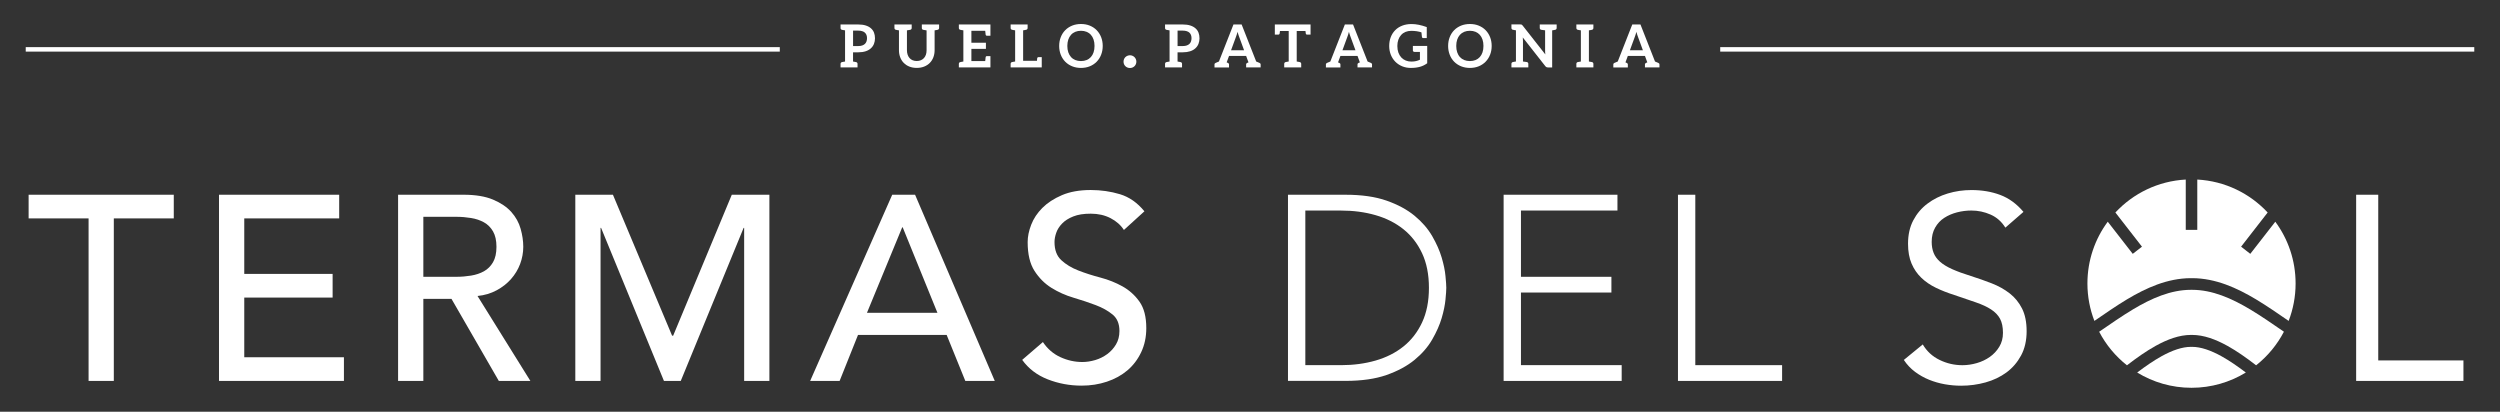
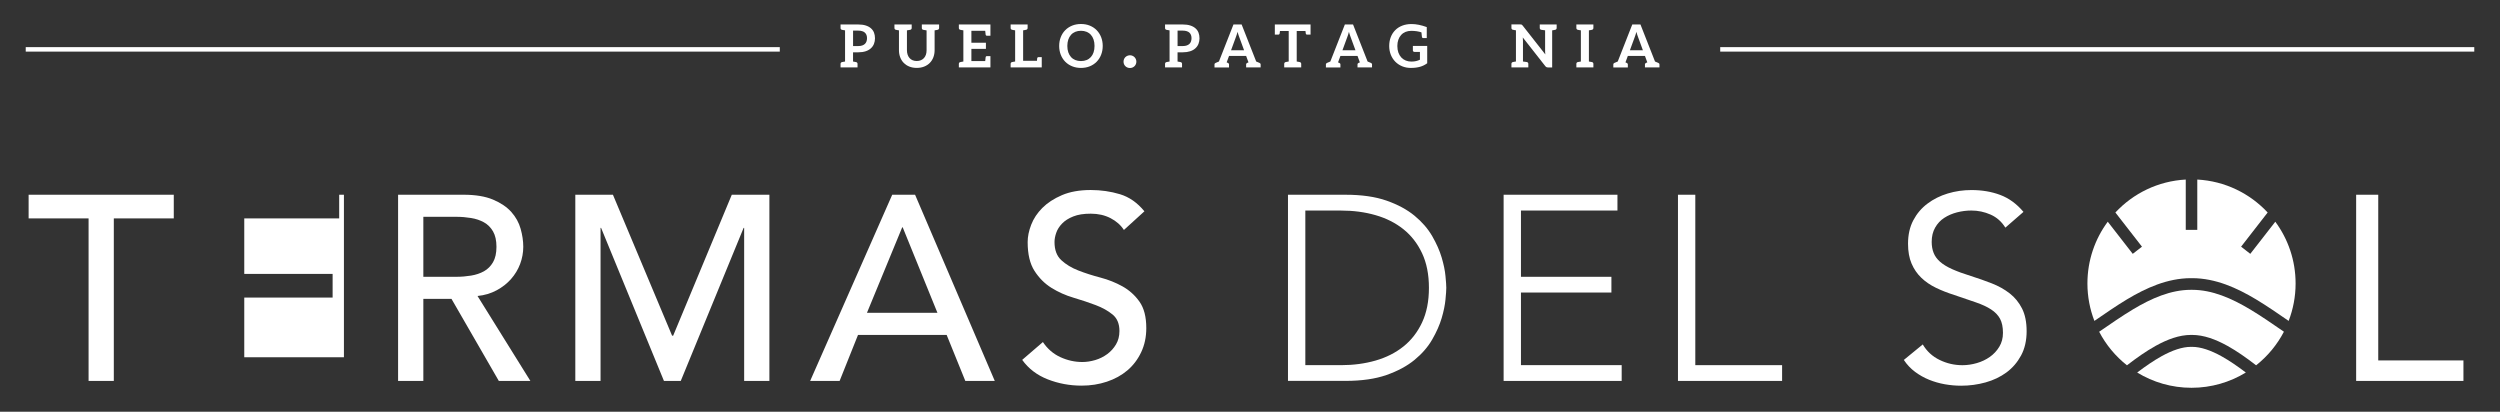
<svg xmlns="http://www.w3.org/2000/svg" width="255" height="42" viewBox="0 0 255 42" fill="none">
  <rect x="0" y="0" width="255" height="42" fill="#333333" stroke="none" />
  <path d="M9.035 22.277H2.919V19.863H17.725V22.277H11.609V38.854H9.035V22.277Z" fill="white" />
-   <path d="M22.338 19.863H34.597V22.277H24.915V27.938H33.927V30.352H24.915V36.44H35.08V38.854H22.338V19.863Z" fill="white" />
+   <path d="M22.338 19.863H34.597V22.277H24.915V27.938H33.927V30.352H24.915V36.44H35.08V38.854V19.863Z" fill="white" />
  <path d="M40.605 19.863H47.285C48.501 19.863 49.502 20.028 50.29 20.36C51.077 20.692 51.697 21.111 52.153 21.621C52.609 22.131 52.927 22.704 53.105 23.338C53.283 23.972 53.374 24.585 53.374 25.174C53.374 25.763 53.265 26.367 53.051 26.931C52.837 27.495 52.528 28.005 52.126 28.461C51.725 28.917 51.233 29.302 50.651 29.614C50.069 29.927 49.421 30.119 48.706 30.191L54.098 38.854H50.879L46.051 30.485H43.181V38.854H40.605V19.863ZM43.181 28.233H46.561C47.062 28.233 47.558 28.192 48.05 28.111C48.541 28.03 48.979 27.884 49.365 27.669C49.748 27.455 50.057 27.146 50.29 26.744C50.522 26.343 50.639 25.819 50.639 25.174C50.639 24.529 50.522 24.008 50.29 23.604C50.057 23.202 49.748 22.893 49.365 22.679C48.979 22.465 48.541 22.316 48.05 22.237C47.558 22.156 47.062 22.115 46.561 22.115H43.181V28.231V28.233Z" fill="white" />
  <path d="M58.684 19.863H62.519L68.554 34.241H68.662L74.643 19.863H78.478V38.854H75.904V23.243H75.85L69.438 38.854H67.722L61.31 23.243H61.256V38.854H58.682V19.863H58.684Z" fill="white" />
  <path d="M91.006 19.864H93.338L101.466 38.854H98.462L96.558 34.16H87.518L85.641 38.854H82.636L91.006 19.864ZM95.619 31.908L92.077 23.191H92.023L88.429 31.908H95.619Z" fill="white" />
  <path d="M106.375 34.886C106.84 35.583 107.436 36.097 108.16 36.429C108.884 36.761 109.631 36.925 110.4 36.925C110.829 36.925 111.266 36.858 111.715 36.725C112.162 36.592 112.568 36.389 112.936 36.12C113.301 35.852 113.601 35.522 113.833 35.127C114.066 34.735 114.183 34.279 114.183 33.76C114.183 33.027 113.951 32.468 113.486 32.084C113.021 31.701 112.444 31.378 111.756 31.119C111.068 30.859 110.316 30.609 109.502 30.367C108.688 30.126 107.936 29.79 107.248 29.361C106.56 28.933 105.983 28.355 105.518 27.631C105.053 26.907 104.821 25.928 104.821 24.694C104.821 24.139 104.94 23.55 105.182 22.923C105.423 22.298 105.802 21.725 106.321 21.206C106.84 20.687 107.505 20.254 108.32 19.904C109.134 19.557 110.113 19.381 111.257 19.381C112.295 19.381 113.288 19.525 114.235 19.809C115.183 20.096 116.015 20.678 116.73 21.553L114.639 23.457C114.316 22.957 113.861 22.555 113.272 22.25C112.681 21.946 112.011 21.795 111.259 21.795C110.508 21.795 109.949 21.89 109.475 22.077C109.001 22.264 108.62 22.505 108.336 22.801C108.049 23.096 107.848 23.415 107.733 23.753C107.616 24.094 107.56 24.405 107.56 24.691C107.56 25.497 107.792 26.113 108.257 26.541C108.721 26.97 109.299 27.32 109.987 27.588C110.675 27.857 111.426 28.098 112.241 28.312C113.055 28.526 113.804 28.827 114.494 29.21C115.183 29.596 115.76 30.113 116.225 30.767C116.689 31.419 116.922 32.319 116.922 33.463C116.922 34.374 116.748 35.197 116.398 35.931C116.051 36.664 115.58 37.282 114.991 37.781C114.4 38.281 113.703 38.665 112.899 38.933C112.094 39.202 111.237 39.335 110.325 39.335C109.109 39.335 107.957 39.12 106.865 38.692C105.773 38.263 104.907 37.602 104.264 36.707L106.382 34.884L106.375 34.886Z" fill="white" />
  <path d="M131.374 19.864H137.248C138.893 19.864 140.287 20.064 141.433 20.466C142.577 20.867 143.529 21.382 144.289 22.009C145.049 22.636 145.647 23.329 146.087 24.087C146.525 24.847 146.847 25.576 147.052 26.273C147.258 26.97 147.389 27.602 147.44 28.163C147.495 28.727 147.522 29.124 147.522 29.357C147.522 29.589 147.495 29.986 147.44 30.55C147.386 31.114 147.258 31.744 147.052 32.441C146.847 33.138 146.525 33.866 146.087 34.627C145.649 35.387 145.049 36.08 144.289 36.704C143.529 37.331 142.577 37.844 141.433 38.247C140.289 38.649 138.893 38.85 137.248 38.85H131.374V19.859V19.864ZM133.144 37.246H136.792C138.044 37.246 139.215 37.09 140.307 36.777C141.397 36.463 142.347 35.985 143.15 35.342C143.955 34.699 144.589 33.88 145.054 32.887C145.518 31.895 145.751 30.719 145.751 29.361C145.751 28.003 145.518 26.826 145.054 25.835C144.589 24.843 143.953 24.024 143.15 23.381C142.344 22.738 141.397 22.259 140.307 21.946C139.217 21.632 138.044 21.477 136.792 21.477H133.144V37.248V37.246Z" fill="white" />
  <path d="M153.367 19.864H164.98V21.472H155.138V28.231H164.364V29.839H155.138V37.243H165.411V38.852H153.369V19.861L153.367 19.864Z" fill="white" />
  <path d="M171.15 19.863H172.921V37.246H181.774V38.854H171.153V19.863H171.15Z" fill="white" />
  <path d="M204.546 23.218C204.169 22.611 203.67 22.167 203.043 21.889C202.416 21.612 201.764 21.474 201.085 21.474C200.584 21.474 200.092 21.537 199.609 21.662C199.127 21.788 198.694 21.975 198.308 22.226C197.922 22.476 197.615 22.808 197.383 23.218C197.15 23.629 197.033 24.111 197.033 24.666C197.033 25.095 197.101 25.476 197.234 25.806C197.367 26.137 197.586 26.435 197.89 26.704C198.195 26.972 198.606 27.223 199.124 27.455C199.643 27.687 200.277 27.919 201.028 28.152C201.762 28.384 202.472 28.635 203.16 28.903C203.848 29.172 204.458 29.512 204.985 29.923C205.513 30.333 205.933 30.848 206.247 31.466C206.56 32.084 206.716 32.856 206.716 33.787C206.716 34.719 206.529 35.558 206.152 36.255C205.775 36.952 205.281 37.53 204.663 37.986C204.045 38.441 203.334 38.782 202.531 39.005C201.726 39.229 200.895 39.342 200.036 39.342C199.481 39.342 198.926 39.292 198.373 39.195C197.818 39.096 197.286 38.944 196.778 38.739C196.268 38.534 195.79 38.265 195.343 37.934C194.897 37.602 194.511 37.196 194.191 36.713L196.122 35.132C196.532 35.829 197.105 36.357 197.839 36.713C198.572 37.072 199.35 37.25 200.171 37.25C200.654 37.25 201.141 37.178 201.633 37.036C202.125 36.894 202.567 36.684 202.96 36.407C203.352 36.129 203.675 35.786 203.925 35.373C204.176 34.963 204.302 34.489 204.302 33.952C204.302 33.361 204.203 32.883 204.006 32.517C203.81 32.152 203.506 31.834 203.095 31.565C202.684 31.297 202.165 31.055 201.538 30.841C200.911 30.627 200.178 30.376 199.339 30.09C198.66 29.875 198.033 29.63 197.462 29.352C196.889 29.075 196.392 28.736 195.973 28.332C195.553 27.931 195.222 27.448 194.98 26.884C194.739 26.32 194.619 25.645 194.619 24.858C194.619 23.947 194.798 23.15 195.156 22.471C195.513 21.792 195.995 21.224 196.605 20.768C197.211 20.312 197.902 19.967 198.671 19.735C199.44 19.503 200.243 19.385 201.085 19.385C202.159 19.385 203.138 19.55 204.022 19.882C204.906 20.213 205.698 20.788 206.395 21.612L204.546 23.22V23.218Z" fill="white" />
  <path d="M240.327 19.863H242.581V36.763H251.271V38.854H240.327V19.863Z" fill="white" />
  <path d="M88.436 3.892C88.436 3.774 88.418 3.668 88.382 3.573C88.346 3.479 88.292 3.397 88.219 3.33C88.147 3.264 88.055 3.212 87.942 3.179C87.831 3.143 87.701 3.124 87.552 3.124H87.013V4.697H87.552C87.701 4.697 87.831 4.679 87.942 4.64C88.052 4.602 88.145 4.55 88.219 4.48C88.292 4.41 88.346 4.327 88.382 4.225C88.418 4.126 88.436 4.013 88.436 3.892ZM89.25 3.892C89.25 4.104 89.214 4.298 89.144 4.476C89.074 4.652 88.968 4.803 88.826 4.931C88.686 5.06 88.508 5.159 88.296 5.229C88.084 5.299 87.836 5.335 87.549 5.335H87.01V6.276C87.085 6.29 87.146 6.301 87.188 6.308C87.231 6.317 87.263 6.321 87.279 6.326C87.294 6.326 87.308 6.33 87.317 6.332C87.418 6.355 87.468 6.418 87.468 6.522V6.878H85.736V6.522C85.736 6.418 85.785 6.355 85.887 6.332C85.896 6.332 85.909 6.328 85.925 6.326C85.941 6.323 85.97 6.317 86.015 6.308C86.058 6.301 86.119 6.29 86.196 6.276V3.097C86.119 3.084 86.061 3.073 86.015 3.066C85.972 3.057 85.941 3.052 85.925 3.05C85.909 3.048 85.896 3.043 85.887 3.043C85.785 3.023 85.736 2.958 85.736 2.854V2.497H87.549C87.843 2.497 88.095 2.531 88.31 2.601C88.524 2.669 88.7 2.766 88.84 2.89C88.98 3.012 89.083 3.158 89.149 3.33C89.214 3.501 89.248 3.691 89.248 3.894" fill="white" />
  <path d="M95.788 2.495V2.852C95.788 2.955 95.736 3.018 95.637 3.041C95.628 3.041 95.615 3.043 95.599 3.048C95.583 3.05 95.551 3.057 95.508 3.066C95.466 3.073 95.405 3.084 95.33 3.097V5.119C95.33 5.38 95.287 5.622 95.204 5.841C95.12 6.064 94.999 6.254 94.841 6.414C94.683 6.574 94.493 6.7 94.268 6.79C94.044 6.881 93.792 6.926 93.51 6.926C93.228 6.926 92.977 6.881 92.752 6.79C92.526 6.7 92.337 6.576 92.181 6.414C92.023 6.254 91.903 6.064 91.82 5.841C91.734 5.62 91.694 5.38 91.694 5.119V3.097C91.617 3.084 91.558 3.073 91.513 3.066C91.47 3.057 91.439 3.052 91.423 3.048C91.407 3.046 91.394 3.043 91.385 3.041C91.283 3.018 91.233 2.955 91.233 2.852V2.495H92.993V2.852C92.993 2.955 92.941 3.018 92.842 3.041C92.833 3.041 92.817 3.043 92.797 3.048C92.776 3.05 92.743 3.057 92.693 3.066C92.646 3.073 92.582 3.084 92.508 3.097V5.119C92.508 5.286 92.531 5.437 92.576 5.572C92.621 5.708 92.686 5.823 92.772 5.92C92.858 6.017 92.962 6.091 93.085 6.143C93.21 6.197 93.352 6.222 93.507 6.222C93.663 6.222 93.807 6.197 93.929 6.143C94.053 6.091 94.159 6.017 94.245 5.922C94.331 5.827 94.396 5.712 94.444 5.577C94.489 5.441 94.511 5.29 94.511 5.121V3.1C94.437 3.086 94.374 3.075 94.326 3.068C94.279 3.059 94.243 3.055 94.222 3.05C94.202 3.048 94.186 3.046 94.177 3.043C94.076 3.021 94.026 2.958 94.026 2.854V2.497H95.786L95.788 2.495Z" fill="white" />
  <path d="M101.024 2.495V3.646H100.675C100.598 3.646 100.55 3.607 100.535 3.533C100.526 3.485 100.512 3.357 100.492 3.143H99.082V4.359H100.564V4.986H99.082V6.226H100.492C100.512 6.012 100.526 5.884 100.535 5.836C100.55 5.762 100.598 5.723 100.675 5.723H101.024V6.878H97.803V6.522C97.803 6.416 97.852 6.355 97.954 6.332C97.963 6.332 97.974 6.328 97.992 6.326C98.008 6.323 98.037 6.317 98.082 6.308C98.125 6.301 98.186 6.29 98.263 6.276V3.097C98.186 3.084 98.128 3.073 98.082 3.066C98.04 3.057 98.008 3.052 97.992 3.048C97.976 3.046 97.963 3.043 97.954 3.041C97.852 3.018 97.803 2.955 97.803 2.852V2.495H101.024Z" fill="white" />
  <path d="M106.258 5.827V6.876H103.084V6.52C103.084 6.414 103.134 6.351 103.235 6.33C103.244 6.33 103.258 6.328 103.273 6.324C103.289 6.319 103.319 6.315 103.364 6.305C103.407 6.299 103.467 6.287 103.544 6.274V3.095C103.467 3.082 103.409 3.07 103.364 3.064C103.321 3.055 103.289 3.05 103.273 3.046C103.258 3.043 103.244 3.041 103.235 3.039C103.134 3.016 103.084 2.953 103.084 2.849V2.493H104.817V2.849C104.817 2.953 104.765 3.016 104.665 3.039C104.656 3.039 104.645 3.041 104.627 3.046C104.609 3.048 104.58 3.055 104.537 3.064C104.494 3.07 104.433 3.082 104.359 3.095V6.204H105.769C105.782 6.051 105.789 5.963 105.793 5.942C105.809 5.866 105.857 5.827 105.936 5.827H106.258Z" fill="white" />
  <path d="M111.546 4.04C111.483 3.849 111.39 3.689 111.271 3.553C111.153 3.42 111.007 3.319 110.835 3.246C110.664 3.176 110.472 3.14 110.258 3.14C110.043 3.14 109.852 3.176 109.68 3.246C109.509 3.316 109.362 3.42 109.243 3.553C109.123 3.686 109.031 3.849 108.965 4.04C108.902 4.232 108.868 4.447 108.868 4.686C108.868 4.925 108.9 5.141 108.965 5.333C109.031 5.525 109.123 5.687 109.243 5.818C109.362 5.951 109.509 6.053 109.68 6.123C109.852 6.193 110.043 6.229 110.258 6.229C110.472 6.229 110.664 6.193 110.835 6.123C111.007 6.053 111.151 5.951 111.271 5.818C111.39 5.687 111.483 5.525 111.546 5.333C111.609 5.141 111.641 4.927 111.641 4.686C111.641 4.444 111.609 4.23 111.546 4.04ZM112.317 5.579C112.211 5.854 112.06 6.089 111.866 6.29C111.672 6.49 111.44 6.646 111.167 6.759C110.894 6.872 110.592 6.928 110.26 6.928C109.928 6.928 109.626 6.872 109.353 6.759C109.08 6.646 108.846 6.49 108.649 6.29C108.455 6.089 108.304 5.854 108.196 5.579C108.09 5.304 108.036 5.008 108.036 4.686C108.036 4.363 108.09 4.068 108.196 3.795C108.302 3.522 108.453 3.282 108.649 3.084C108.843 2.885 109.078 2.73 109.353 2.615C109.626 2.504 109.931 2.448 110.26 2.448C110.589 2.448 110.894 2.504 111.167 2.617C111.44 2.73 111.672 2.885 111.866 3.086C112.06 3.285 112.211 3.522 112.317 3.795C112.423 4.068 112.478 4.365 112.478 4.686C112.478 5.006 112.423 5.304 112.317 5.579Z" fill="white" />
  <path d="M114.65 6.035C114.682 5.954 114.729 5.886 114.788 5.827C114.846 5.771 114.916 5.723 114.998 5.69C115.079 5.656 115.165 5.638 115.257 5.638C115.35 5.638 115.431 5.653 115.512 5.69C115.591 5.723 115.661 5.771 115.717 5.827C115.776 5.886 115.821 5.956 115.857 6.035C115.891 6.114 115.909 6.199 115.909 6.29C115.909 6.38 115.891 6.468 115.857 6.547C115.823 6.626 115.776 6.696 115.72 6.75C115.661 6.809 115.591 6.854 115.512 6.888C115.431 6.921 115.347 6.937 115.257 6.937C115.167 6.937 115.079 6.921 114.998 6.888C114.916 6.856 114.849 6.809 114.788 6.75C114.729 6.693 114.682 6.624 114.65 6.547C114.616 6.468 114.601 6.382 114.601 6.29C114.601 6.197 114.616 6.116 114.65 6.035Z" fill="white" />
  <path d="M121.535 3.892C121.535 3.774 121.515 3.668 121.481 3.573C121.445 3.479 121.391 3.397 121.319 3.33C121.247 3.264 121.154 3.212 121.041 3.179C120.931 3.143 120.8 3.124 120.651 3.124H120.112V4.697H120.651C120.8 4.697 120.931 4.679 121.041 4.64C121.152 4.602 121.244 4.55 121.319 4.48C121.391 4.41 121.445 4.327 121.481 4.225C121.517 4.126 121.535 4.013 121.535 3.892ZM122.35 3.892C122.35 4.104 122.314 4.298 122.244 4.476C122.174 4.652 122.068 4.803 121.926 4.931C121.786 5.06 121.608 5.159 121.395 5.229C121.183 5.299 120.935 5.335 120.649 5.335H120.11V6.276C120.184 6.29 120.245 6.301 120.288 6.308C120.331 6.317 120.362 6.321 120.378 6.326C120.394 6.326 120.407 6.33 120.416 6.332C120.518 6.355 120.568 6.418 120.568 6.522V6.878H118.835V6.522C118.835 6.418 118.885 6.355 118.986 6.332C118.995 6.332 119.009 6.328 119.024 6.326C119.04 6.323 119.07 6.317 119.115 6.308C119.158 6.301 119.218 6.29 119.295 6.276V3.097C119.218 3.084 119.16 3.073 119.115 3.066C119.072 3.057 119.04 3.052 119.024 3.05C119.009 3.048 118.995 3.043 118.986 3.043C118.885 3.023 118.835 2.958 118.835 2.854V2.497H120.649C120.942 2.497 121.195 2.531 121.409 2.601C121.623 2.669 121.799 2.766 121.939 2.89C122.079 3.012 122.183 3.158 122.248 3.33C122.316 3.501 122.347 3.691 122.347 3.894" fill="white" />
  <path d="M125.569 5.126H126.896L126.397 3.763C126.372 3.697 126.345 3.623 126.316 3.535C126.286 3.449 126.257 3.352 126.23 3.249C126.201 3.352 126.174 3.449 126.147 3.537C126.12 3.625 126.092 3.704 126.065 3.772L125.567 5.128L125.569 5.126ZM128.585 6.567V6.878H127.105V6.567C127.105 6.497 127.146 6.445 127.225 6.411C127.239 6.405 127.279 6.389 127.347 6.362L127.322 6.299L127.105 5.703H125.362L125.134 6.323L125.12 6.364C125.186 6.391 125.226 6.409 125.24 6.414C125.321 6.447 125.359 6.499 125.359 6.569V6.881H123.879V6.569C123.879 6.499 123.92 6.447 123.999 6.414C124.031 6.402 124.141 6.353 124.331 6.274L125.813 2.497H126.647L128.132 6.274C128.324 6.353 128.434 6.4 128.464 6.414C128.545 6.447 128.583 6.499 128.583 6.569" fill="white" />
  <path d="M133.677 2.495V3.531H133.329C133.253 3.531 133.203 3.495 133.19 3.418C133.183 3.384 133.171 3.298 133.158 3.163H132.265V6.274C132.339 6.287 132.4 6.299 132.443 6.305C132.486 6.314 132.517 6.319 132.533 6.323C132.551 6.323 132.562 6.328 132.571 6.33C132.673 6.353 132.723 6.416 132.723 6.52V6.876H130.99V6.52C130.99 6.414 131.042 6.353 131.141 6.33C131.15 6.33 131.161 6.326 131.179 6.323C131.198 6.321 131.227 6.314 131.27 6.305C131.313 6.299 131.373 6.287 131.448 6.274V3.163H130.555C130.541 3.296 130.532 3.382 130.525 3.418C130.507 3.492 130.462 3.531 130.383 3.531H130.033V2.495H133.677Z" fill="white" />
  <path d="M136.93 5.126H138.257L137.758 3.763C137.733 3.697 137.706 3.623 137.677 3.535C137.648 3.449 137.618 3.352 137.591 3.249C137.562 3.352 137.537 3.449 137.508 3.537C137.481 3.625 137.454 3.704 137.426 3.772L136.93 5.128V5.126ZM139.946 6.567V6.878H138.466V6.567C138.466 6.497 138.507 6.445 138.586 6.411C138.602 6.405 138.64 6.389 138.708 6.362L138.683 6.299L138.466 5.703H136.723L136.495 6.323L136.481 6.364C136.547 6.391 136.587 6.409 136.601 6.414C136.682 6.447 136.723 6.499 136.723 6.569V6.881H135.243V6.569C135.243 6.499 135.283 6.447 135.362 6.414C135.394 6.402 135.504 6.353 135.694 6.274L137.176 2.497H138.011L139.495 6.274C139.685 6.353 139.795 6.4 139.827 6.414C139.908 6.447 139.949 6.499 139.949 6.569" fill="white" />
  <path d="M145.575 4.681V6.452C145.464 6.533 145.349 6.603 145.228 6.664C145.108 6.725 144.979 6.772 144.842 6.813C144.706 6.851 144.56 6.878 144.406 6.899C144.251 6.919 144.082 6.928 143.903 6.928C143.583 6.928 143.29 6.872 143.021 6.761C142.753 6.648 142.52 6.495 142.324 6.296C142.128 6.098 141.977 5.863 141.864 5.588C141.756 5.315 141.699 5.013 141.699 4.688C141.699 4.363 141.753 4.056 141.859 3.783C141.965 3.508 142.119 3.271 142.315 3.075C142.511 2.876 142.751 2.723 143.032 2.615C143.301 2.511 143.601 2.457 143.935 2.452C143.946 2.452 143.96 2.452 143.973 2.452H143.978C144.449 2.452 144.966 2.556 145.53 2.763V3.885H145.18C145.101 3.885 145.056 3.849 145.038 3.772C145.029 3.718 145.011 3.562 144.986 3.3C144.686 3.199 144.339 3.147 143.948 3.147C143.734 3.147 143.538 3.183 143.362 3.255C143.186 3.33 143.037 3.431 142.915 3.567C142.791 3.702 142.696 3.864 142.631 4.054C142.563 4.243 142.529 4.455 142.529 4.69C142.529 4.943 142.566 5.168 142.635 5.365C142.708 5.561 142.807 5.728 142.933 5.863C143.06 5.999 143.211 6.102 143.387 6.174C143.563 6.247 143.754 6.281 143.962 6.281C144.145 6.281 144.305 6.262 144.442 6.229C144.58 6.197 144.709 6.15 144.833 6.091V5.295H144.285C144.233 5.295 144.19 5.281 144.16 5.252C144.129 5.222 144.113 5.186 144.113 5.144V4.683H145.57L145.575 4.681Z" fill="white" />
-   <path d="M151.217 4.04C151.154 3.849 151.061 3.689 150.942 3.553C150.822 3.42 150.678 3.319 150.506 3.246C150.335 3.176 150.143 3.14 149.929 3.14C149.715 3.14 149.521 3.176 149.349 3.246C149.178 3.316 149.031 3.42 148.911 3.553C148.792 3.686 148.699 3.849 148.634 4.04C148.568 4.232 148.537 4.447 148.537 4.686C148.537 4.925 148.568 5.141 148.634 5.333C148.697 5.525 148.79 5.687 148.911 5.818C149.031 5.951 149.178 6.053 149.349 6.123C149.521 6.193 149.712 6.229 149.929 6.229C150.145 6.229 150.335 6.193 150.506 6.123C150.678 6.053 150.822 5.951 150.942 5.818C151.059 5.687 151.154 5.525 151.217 5.333C151.28 5.141 151.312 4.927 151.312 4.686C151.312 4.444 151.28 4.23 151.217 4.04ZM151.989 5.579C151.883 5.854 151.731 6.089 151.537 6.29C151.343 6.49 151.109 6.646 150.838 6.759C150.565 6.872 150.263 6.928 149.933 6.928C149.604 6.928 149.299 6.872 149.024 6.759C148.751 6.646 148.517 6.49 148.32 6.29C148.124 6.089 147.975 5.854 147.869 5.579C147.763 5.304 147.709 5.008 147.709 4.686C147.709 4.363 147.763 4.068 147.869 3.795C147.975 3.522 148.126 3.282 148.32 3.084C148.514 2.885 148.749 2.73 149.024 2.615C149.299 2.504 149.602 2.448 149.933 2.448C150.265 2.448 150.565 2.504 150.84 2.617C151.113 2.73 151.346 2.885 151.54 3.086C151.734 3.285 151.885 3.522 151.991 3.795C152.097 4.068 152.151 4.365 152.151 4.686C152.151 5.006 152.097 5.304 151.991 5.579" fill="white" />
  <path d="M158.779 2.495V2.852C158.779 2.955 158.727 3.019 158.628 3.041C158.619 3.041 158.605 3.043 158.589 3.048C158.574 3.052 158.544 3.057 158.499 3.066C158.456 3.073 158.395 3.084 158.321 3.098V6.879H157.899C157.834 6.879 157.782 6.867 157.739 6.847C157.696 6.827 157.655 6.791 157.615 6.739L155.323 3.819C155.33 3.885 155.334 3.948 155.336 4.011C155.339 4.074 155.343 4.133 155.343 4.185V6.274C155.596 6.308 155.729 6.328 155.738 6.328C155.839 6.351 155.889 6.414 155.889 6.518V6.874H154.166V6.518C154.166 6.412 154.215 6.351 154.317 6.328C154.326 6.328 154.339 6.324 154.355 6.321C154.371 6.319 154.4 6.312 154.445 6.303C154.49 6.297 154.549 6.285 154.626 6.272V3.093C154.551 3.08 154.49 3.068 154.445 3.061C154.402 3.052 154.371 3.048 154.355 3.043C154.339 3.041 154.326 3.039 154.317 3.037C154.215 3.014 154.166 2.951 154.166 2.847V2.491H155.052C155.088 2.491 155.118 2.491 155.142 2.495C155.165 2.497 155.187 2.504 155.208 2.513C155.228 2.522 155.246 2.536 155.262 2.554C155.282 2.572 155.3 2.592 155.323 2.622L157.624 5.552C157.615 5.482 157.61 5.412 157.606 5.345C157.606 5.277 157.601 5.214 157.601 5.155V3.093C157.349 3.059 157.218 3.039 157.207 3.039C157.107 3.016 157.055 2.953 157.055 2.849V2.493H158.779V2.495Z" fill="white" />
  <path d="M162.337 3.048C162.319 3.05 162.289 3.057 162.246 3.066C162.204 3.073 162.143 3.084 162.068 3.097V6.276C162.143 6.29 162.204 6.301 162.246 6.308C162.289 6.317 162.321 6.321 162.337 6.323C162.352 6.323 162.366 6.33 162.375 6.33C162.477 6.351 162.526 6.416 162.526 6.52V6.876H160.789V6.52C160.789 6.414 160.839 6.351 160.94 6.33C160.949 6.33 160.963 6.326 160.979 6.323C160.994 6.321 161.024 6.314 161.069 6.308C161.112 6.301 161.173 6.29 161.249 6.276V3.097C161.175 3.084 161.114 3.073 161.069 3.066C161.026 3.057 160.994 3.052 160.979 3.048C160.961 3.046 160.949 3.043 160.94 3.041C160.839 3.018 160.789 2.955 160.789 2.852V2.495H162.526V2.852C162.526 2.955 162.474 3.018 162.375 3.041C162.366 3.041 162.352 3.043 162.337 3.048Z" fill="white" />
  <path d="M166.249 5.126H167.575L167.076 3.763C167.054 3.697 167.025 3.623 166.995 3.535C166.966 3.449 166.939 3.352 166.91 3.249C166.882 3.352 166.855 3.449 166.828 3.537C166.801 3.625 166.774 3.704 166.747 3.772L166.249 5.128V5.126ZM169.265 6.567V6.878H167.785V6.567C167.785 6.497 167.825 6.445 167.904 6.411C167.92 6.405 167.959 6.389 168.026 6.362L168.001 6.299L167.785 5.703H166.039L165.811 6.323L165.8 6.364C165.865 6.391 165.906 6.409 165.919 6.414C166 6.447 166.039 6.499 166.039 6.569V6.881H164.559V6.569C164.559 6.499 164.599 6.447 164.678 6.414C164.71 6.402 164.821 6.353 165.01 6.274L166.492 2.497H167.327L168.811 6.274C169.003 6.353 169.111 6.4 169.143 6.414C169.224 6.447 169.263 6.499 169.263 6.569" fill="white" />
  <path d="M79.538 4.807H2.624V5.265H79.538V4.807Z" fill="white" />
  <path d="M252.376 4.807H175.462V5.265H252.376V4.807Z" fill="white" />
  <path d="M229.499 31.552C228.569 30.995 227.604 30.494 226.618 30.137C225.632 29.779 224.626 29.562 223.608 29.562H223.604C223.581 29.562 223.556 29.562 223.536 29.562C223.511 29.562 223.489 29.562 223.466 29.562H223.462C222.442 29.562 221.438 29.779 220.452 30.137C219.466 30.494 218.501 30.995 217.571 31.552C216.41 32.249 215.279 33.041 214.127 33.828L214.113 33.837C214.81 35.171 215.78 36.337 216.951 37.262C217.93 36.504 218.909 35.816 219.877 35.277C221.084 34.611 222.282 34.164 223.473 34.162C223.496 34.162 223.516 34.167 223.536 34.167C223.556 34.167 223.579 34.162 223.599 34.162C224.79 34.164 225.991 34.611 227.198 35.277C228.165 35.813 229.144 36.504 230.124 37.262C231.292 36.337 232.262 35.173 232.957 33.84L232.948 33.826C231.795 33.039 230.665 32.247 229.501 31.55L229.499 31.552Z" fill="white" />
  <path d="M232.082 22.614L229.53 25.892L228.592 25.161L231.301 21.675C229.488 19.731 226.954 18.467 224.123 18.314V23.444H222.947V18.314C220.116 18.467 217.583 19.731 215.769 21.675L218.481 25.161L217.54 25.892L214.991 22.614C213.687 24.376 212.917 26.555 212.917 28.915C212.917 30.259 213.17 31.547 213.628 32.732C214.715 31.987 215.807 31.225 216.958 30.532C217.93 29.95 218.961 29.413 220.044 29.018C221.12 28.628 222.253 28.38 223.43 28.373H223.473C223.496 28.373 223.516 28.373 223.536 28.373C223.554 28.373 223.577 28.373 223.597 28.373H223.64C224.818 28.38 225.948 28.628 227.024 29.018C228.109 29.413 229.138 29.95 230.11 30.532C231.261 31.225 232.355 31.985 233.442 32.732C233.898 31.547 234.151 30.259 234.151 28.915C234.151 26.555 233.381 24.376 232.08 22.614H232.082Z" fill="white" />
  <path d="M223.599 35.38C223.579 35.38 223.557 35.385 223.536 35.385C223.516 35.385 223.496 35.38 223.473 35.38C222.598 35.378 221.571 35.728 220.464 36.344C219.672 36.784 218.842 37.354 217.993 37.997C219.606 38.983 221.504 39.554 223.534 39.554C225.564 39.554 227.462 38.983 229.075 37.997C228.229 37.357 227.398 36.784 226.604 36.344C225.499 35.73 224.47 35.378 223.597 35.38H223.599Z" fill="white" />
</svg>